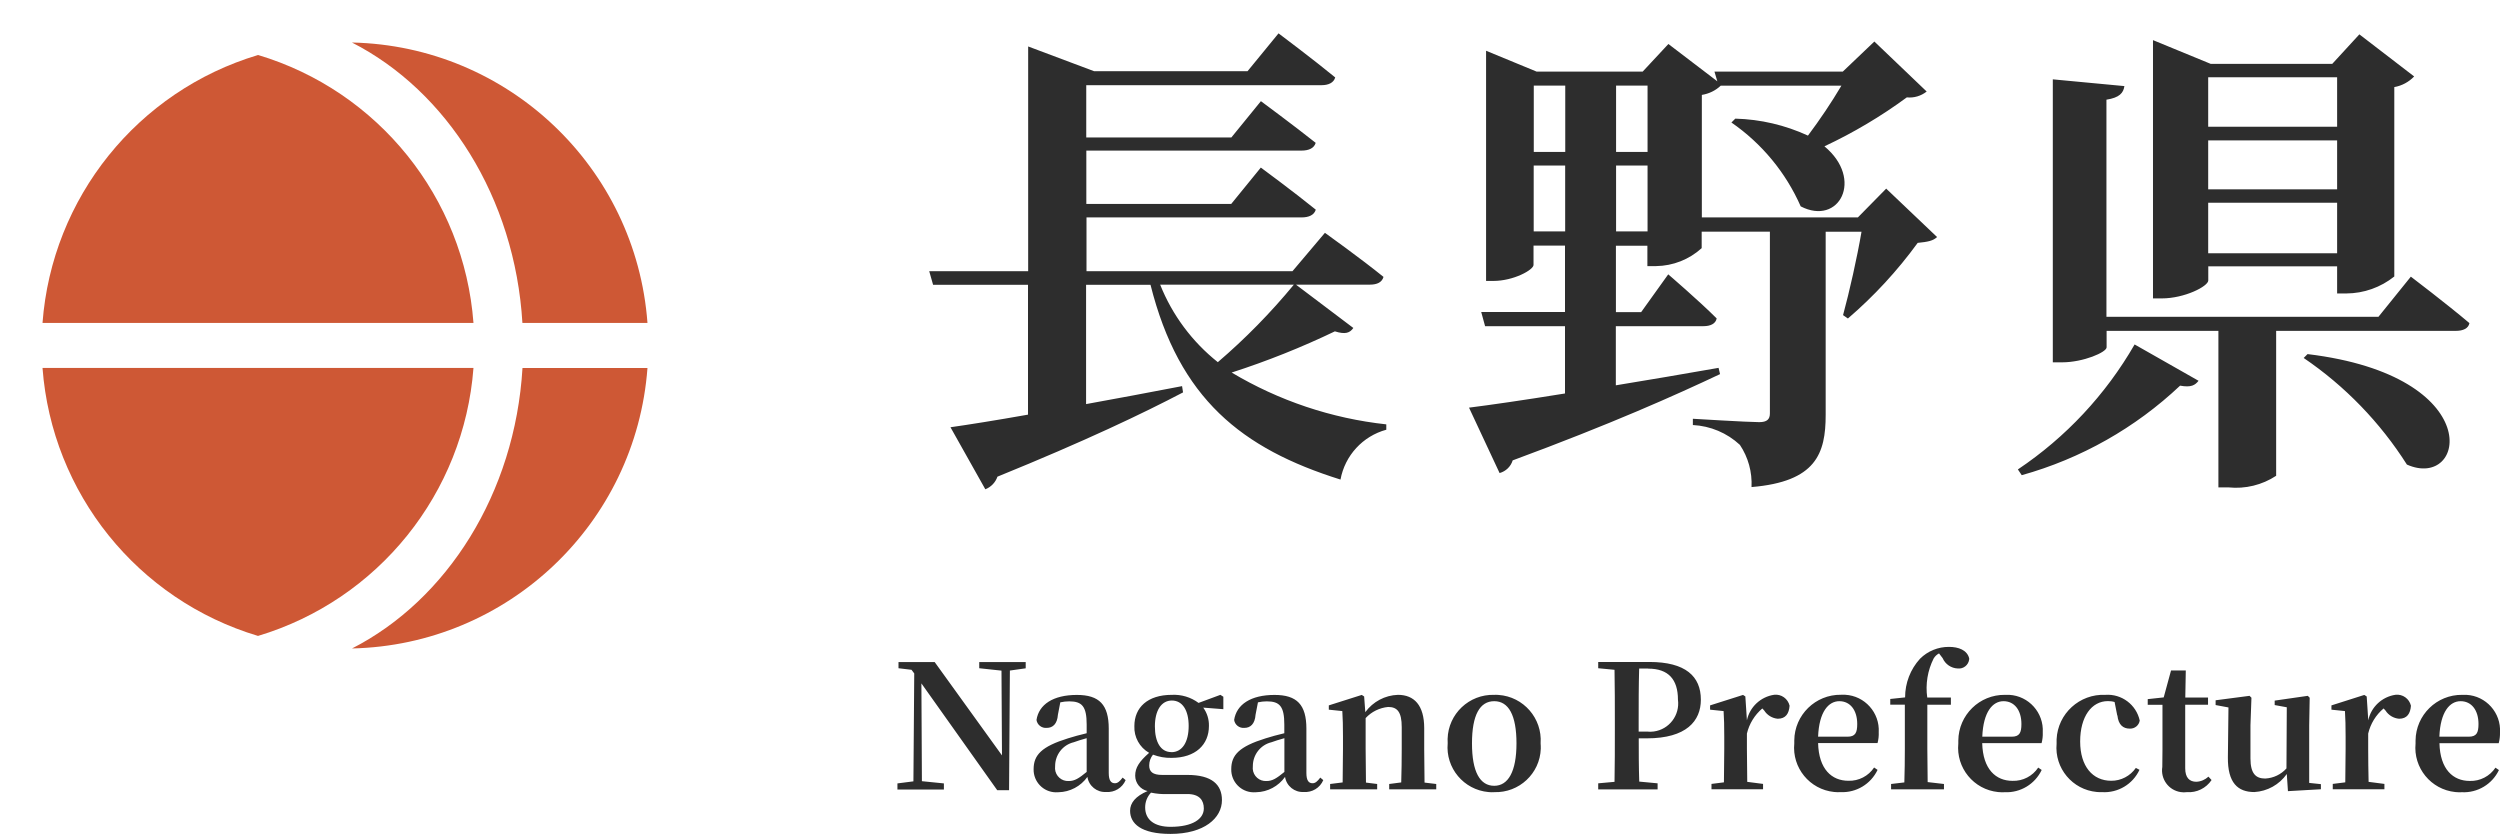
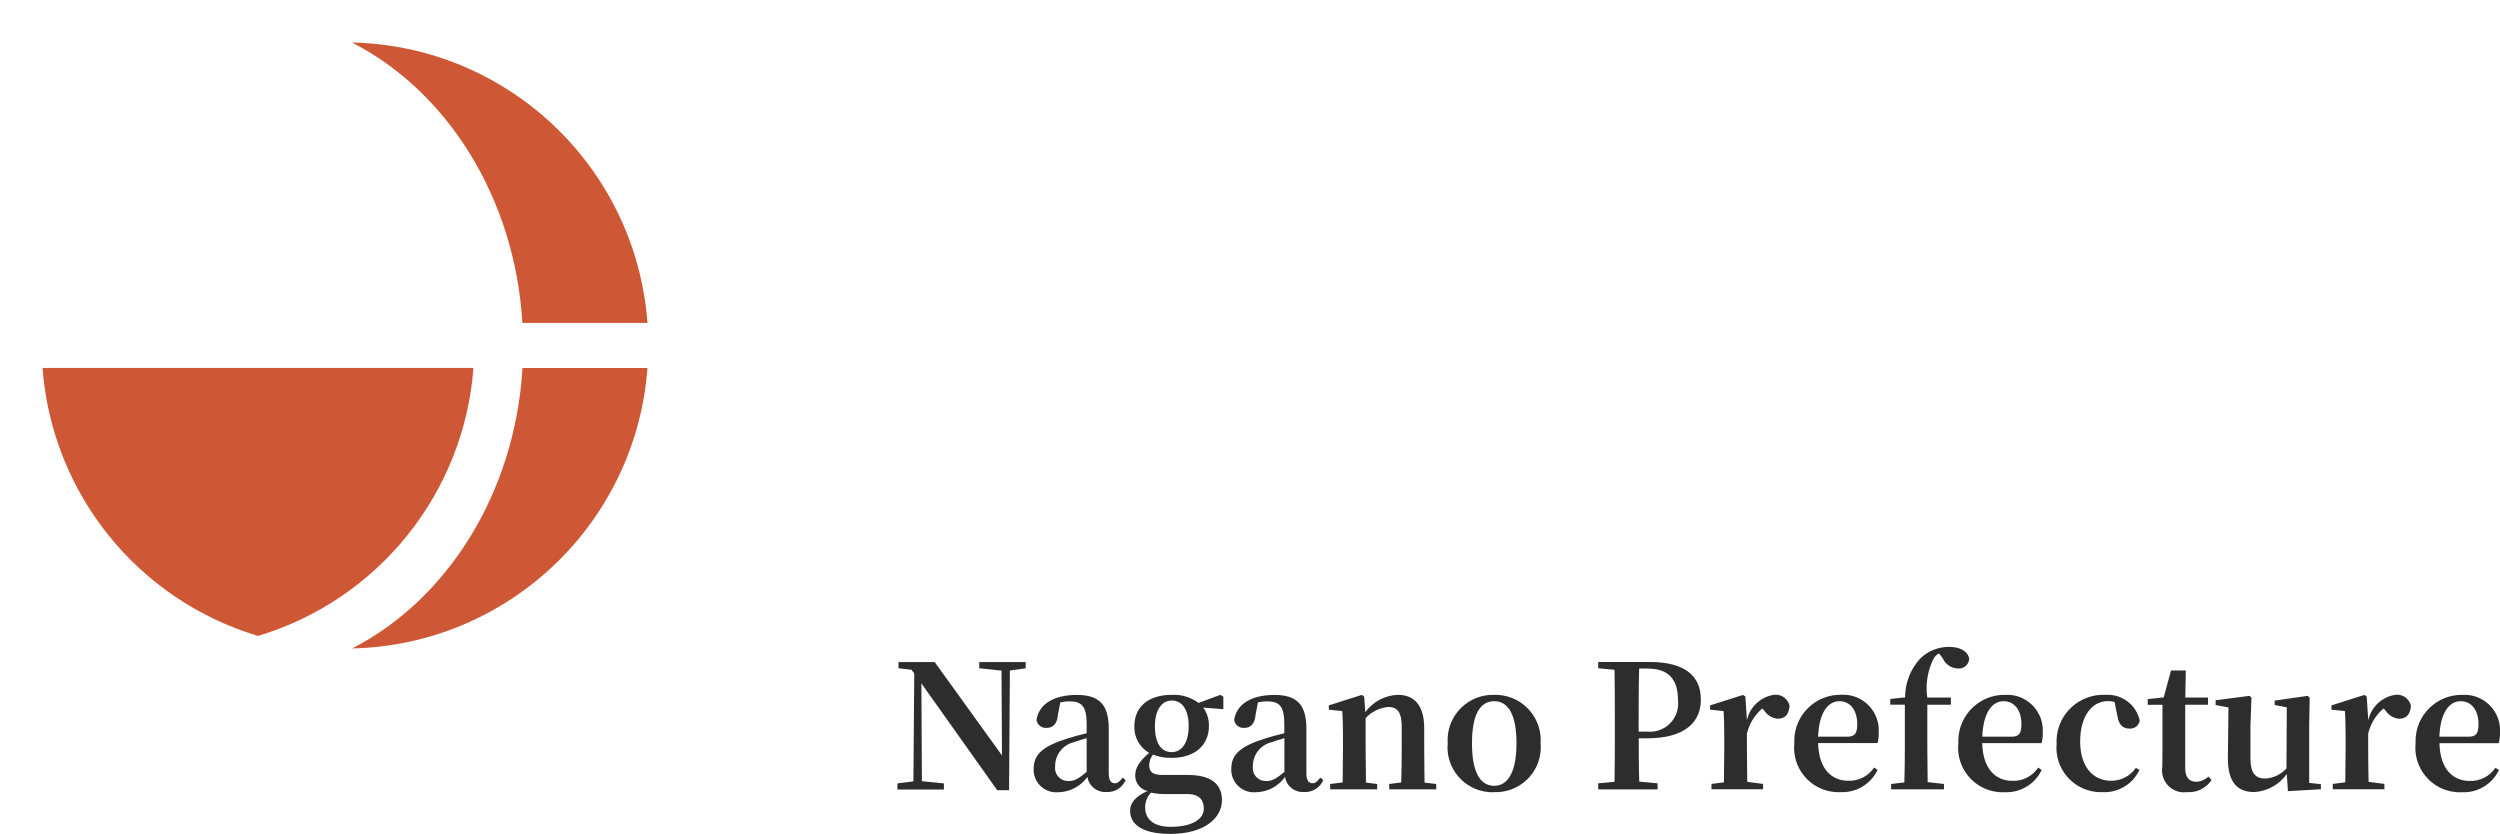
<svg xmlns="http://www.w3.org/2000/svg" id="_レイヤー_2" data-name="レイヤー 2" viewBox="0 0 303.45 101.23">
  <defs>
    <style>
      .cls-1 {
        fill: #ce5835;
      }

      .cls-1, .cls-2, .cls-3 {
        stroke-width: 0px;
      }

      .cls-4 {
        clip-path: url(#clippath);
      }

      .cls-2 {
        fill: none;
      }

      .cls-3 {
        fill: #2d2d2d;
      }
    </style>
    <clipPath id="clippath">
      <rect class="cls-2" width="83.75" height="83.9" />
    </clipPath>
  </defs>
  <g id="_レイヤー_1-2" data-name="レイヤー 1">
    <g id="header-logo">
      <g id="_アートワーク_139" data-name="アートワーク 139">
        <g class="cls-4">
          <g id="_アートワーク_139-2" data-name="アートワーク 139-2">
            <path id="_パス_37046" data-name="パス 37046" class="cls-1" d="M42.72,78.71c18.94-.42,34.46-15.15,35.87-34.04h-15.17c-.91,15.23-9.18,28.16-20.69,34.04" />
            <path id="_パス_37047" data-name="パス 37047" class="cls-1" d="M63.42,39.2h15.17c-1.4-18.89-16.93-33.63-35.87-34.04,11.52,5.88,19.78,18.81,20.69,34.04" />
-             <path id="_パス_37048" data-name="パス 37048" class="cls-1" d="M31.31,6.68C16.7,11.06,6.3,23.99,5.16,39.2h52.31c-1.14-15.21-11.54-28.15-26.16-32.53" />
            <path id="_パス_37049" data-name="パス 37049" class="cls-1" d="M31.31,77.19c14.61-4.38,25.01-17.32,26.16-32.53H5.16c1.14,15.21,11.54,28.15,26.16,32.53" />
          </g>
        </g>
      </g>
      <g id="_グループ_22452" data-name="グループ 22452">
-         <path id="_パス_40073" data-name="パス 40073" class="cls-3" d="M157.05,34.55c-2.8,3.4-5.89,6.55-9.23,9.41-3.11-2.47-5.53-5.72-7-9.41h16.23ZM157.34,34.55h8.94c.88,0,1.47-.29,1.65-.94-2.76-2.24-7.11-5.35-7.11-5.35l-3.94,4.66h-25v-6.53h26.11c.88,0,1.53-.29,1.72-.94-2.61-2.12-6.67-5.11-6.67-5.11l-3.59,4.41h-17.59v-6.47h26.12c.88,0,1.53-.29,1.72-.94-2.59-2.06-6.65-5.06-6.65-5.06l-3.59,4.41h-17.61v-6.35h28.57c.82,0,1.47-.29,1.65-.94-2.65-2.18-6.88-5.35-6.88-5.35l-3.76,4.59h-18.64l-7.99-3v27.28h-12.01l.47,1.65h11.52v15.76c-4,.71-7.29,1.23-9.41,1.53l4.23,7.53c.69-.27,1.23-.83,1.47-1.53,10.7-4.35,17.7-7.7,22.53-10.23l-.12-.76c-4,.76-8,1.53-11.65,2.18v-14.48h7.82c3.47,13.82,11.06,19.88,23.06,23.64.54-2.92,2.7-5.27,5.56-6.05v-.65c-6.64-.72-13.04-2.87-18.77-6.29,4.28-1.38,8.47-3.05,12.53-5,1.29.41,1.82.18,2.24-.41l-6.94-5.24ZM196.16,28.08v-7.99h3.82v8h-3.82ZM186.16,28.08v-7.99h3.82v8h-3.82ZM189.99,10.38v8.06h-3.82v-8.05h3.82ZM199.98,10.38v8.06h-3.82v-8.05h3.82ZM228.98,22.86l-3.47,3.53h-18.94v-14.87c.86-.14,1.66-.52,2.29-1.12h14.65c-1.24,2.09-2.6,4.11-4.06,6.06-2.77-1.28-5.77-1.98-8.82-2.06l-.47.47c3.69,2.55,6.6,6.07,8.41,10.18,4.66,2.41,7.7-3.29,2.88-7.29,3.52-1.65,6.87-3.64,10-5.94.86.09,1.73-.17,2.41-.71l-6.35-6.07-3.83,3.65h-15.58l.35,1.18-5.94-4.53-3.12,3.35h-12.88l-6.13-2.53v27.94h.88c2.47,0,4.88-1.35,4.88-1.94v-2.35h3.82v8.06h-10.17l.47,1.72h9.7v8.17c-5.06.82-9.18,1.41-11.65,1.72l3.71,7.94c.76-.21,1.36-.79,1.59-1.54,11.94-4.41,19.82-7.94,25.17-10.47l-.18-.76c-4.29.76-8.53,1.47-12.47,2.12v-7.18h10.65c.82,0,1.47-.29,1.59-.94-2.18-2.18-5.88-5.35-5.88-5.35l-3.29,4.59h-3.06v-8.06h3.82v2.47h1.06c2.05-.03,4.01-.8,5.53-2.18v-2h8.28v22.06c0,.71-.35,1.06-1.29,1.06-1.35,0-8.06-.41-8.06-.41v.76c2.13.11,4.15.96,5.71,2.41,1.01,1.51,1.5,3.3,1.41,5.12,7.82-.65,9-4.06,9-8.76v-22.23h4.35c-.53,3.12-1.47,7.29-2.24,10.12l.59.41c3.17-2.72,6.01-5.8,8.47-9.18,1.23-.12,1.88-.25,2.35-.71l-6.18-5.88ZM283.68,9.38v6h-15.65v-6h15.65ZM268.03,22.98v-5.94h15.65v5.94h-15.65ZM268.03,30.74v-6.13h15.65v6.13h-15.65ZM268.03,32.33h15.65v3.29h1.12c2.12-.01,4.17-.74,5.82-2.06V10.57c.92-.16,1.77-.62,2.41-1.29l-6.65-5.11-3.29,3.58h-14.76l-7-2.88v31.35h1.07c2.76,0,5.64-1.47,5.64-2.18v-1.71ZM245.39,57.68c7.2-2.01,13.8-5.74,19.23-10.87,1.35.25,1.82-.06,2.24-.59l-7.76-4.41c-3.5,6.08-8.35,11.27-14.17,15.17l.47.7ZM279.62,43.45c5.02,3.41,9.28,7.82,12.53,12.94,7.18,3.19,9.88-10.76-12.06-13.41l-.47.47ZM288.69,38.45h-33.01V12.1c1.59-.25,2.06-.82,2.18-1.65l-8.69-.82v34.35h1.12c2.59,0,5.41-1.23,5.41-1.82v-2h13.57v19h1.23c2.03.21,4.08-.29,5.78-1.41v-17.59h21.81c.88,0,1.53-.29,1.65-.94-2.7-2.29-7.11-5.64-7.11-5.64l-3.93,4.87Z" />
        <path id="_パス_40074" data-name="パス 40074" class="cls-3" d="M124.5,80.36h-5.64v.75l2.7.29.06,10.29-8.17-11.33h-4.39v.75l1.58.19.33.44-.1,13.1-1.94.25v.74h5.64v-.74l-2.67-.27-.06-11.87,9.2,12.96h1.44l.1-14.52,1.92-.27v-.75ZM131.91,93.69c-.96.79-1.47,1.11-2.17,1.11-.87.06-1.62-.6-1.68-1.47,0-.11,0-.23.01-.34,0-1.38.93-2.58,2.27-2.9.35-.14.94-.31,1.56-.49v4.09ZM136.27,94.38c-.37.49-.62.69-.94.69-.46,0-.75-.31-.75-1.25v-5.37c0-2.92-1.15-4.1-3.87-4.1-2.89,0-4.62,1.17-4.9,3.04.09.6.64,1.02,1.25.96.71,0,1.27-.46,1.35-1.6l.29-1.5c.36-.08.72-.12,1.08-.12,1.56,0,2.12.61,2.12,2.81v1.06c-.81.19-1.64.42-2.27.62-3.21,1-4.17,2.02-4.17,3.75-.03,1.51,1.17,2.77,2.68,2.8.12,0,.23,0,.35-.01,1.39-.03,2.69-.72,3.5-1.86.17,1.11,1.16,1.9,2.27,1.83,1.02.08,1.97-.5,2.37-1.44l-.37-.31ZM142.18,91.29c-1.29,0-2-1.21-2-3.12s.77-3.14,2.06-3.14,2.04,1.19,2.04,3.08c0,1.96-.77,3.19-2.1,3.19ZM144.12,96.38c1.5,0,2,.79,2,1.75,0,1.27-1.35,2.23-4.04,2.23-1.9,0-3.08-.81-3.08-2.36,0-.67.25-1.31.71-1.79.66.14,1.33.2,2,.17h2.42ZM148.49,84.57l-.36-.23-2.65.98c-.94-.7-2.09-1.04-3.25-.98-2.94,0-4.54,1.54-4.54,3.79-.06,1.33.63,2.59,1.79,3.25-1.21,1.06-1.69,1.81-1.69,2.77,0,.9.63,1.67,1.5,1.87-1.46.62-2.12,1.44-2.12,2.39,0,1.56,1.33,2.81,4.9,2.81,4.1,0,6.25-1.92,6.25-4.1,0-1.87-1.21-3.06-4.19-3.06h-3.06c-1.17,0-1.58-.4-1.58-1.15,0-.48.16-.94.46-1.31.72.27,1.48.41,2.25.39,2.92,0,4.54-1.61,4.54-3.87.02-.8-.22-1.58-.69-2.23l2.44.19v-1.52ZM155.91,93.69c-.96.79-1.47,1.11-2.17,1.11-.87.06-1.62-.6-1.68-1.47,0-.11,0-.23.01-.34,0-1.38.93-2.58,2.27-2.9.35-.14.94-.31,1.56-.49v4.09ZM160.26,94.38c-.37.49-.62.69-.94.69-.46,0-.75-.31-.75-1.25v-5.37c0-2.92-1.15-4.1-3.87-4.1-2.89,0-4.62,1.17-4.9,3.04.09.6.64,1.02,1.25.96.71,0,1.27-.46,1.35-1.6l.29-1.5c.36-.08.72-.12,1.08-.12,1.56,0,2.12.61,2.12,2.81v1.06c-.81.19-1.64.42-2.27.62-3.21,1-4.17,2.02-4.17,3.75-.03,1.51,1.17,2.77,2.68,2.8.12,0,.23,0,.35-.01,1.39-.03,2.69-.72,3.5-1.86.17,1.11,1.16,1.9,2.27,1.83,1.02.08,1.97-.5,2.37-1.44l-.37-.31ZM172.91,95c-.02-1.19-.04-2.9-.04-4.08v-2.54c0-2.79-1.23-4.04-3.19-4.04-1.57.05-3.03.83-3.96,2.1l-.14-1.9-.29-.19-4,1.27v.52l1.64.17c.06,1,.08,1.75.08,3.1v1.5c0,1.15-.02,2.87-.04,4.06l-1.52.19v.65h5.71v-.65l-1.36-.17c-.02-1.19-.04-2.94-.04-4.08v-3.75c.71-.77,1.69-1.25,2.73-1.35,1.12,0,1.65.62,1.65,2.44v2.66c0,1.19-.02,2.9-.06,4.06l-1.46.19v.65h5.71v-.65l-1.42-.17ZM181.37,96.15c3.02.1,5.55-2.26,5.65-5.27,0-.22,0-.44-.02-.66.21-3.03-2.08-5.66-5.11-5.87-.18-.01-.35-.02-.53-.01-3.04-.08-5.57,2.31-5.65,5.35,0,.18,0,.35.01.53-.27,3,1.95,5.65,4.95,5.92.23.02.46.03.69.02h0ZM181.37,95.38c-1.73,0-2.7-1.69-2.7-5.15s.96-5.12,2.7-5.12,2.7,1.69,2.7,5.12-1.01,5.15-2.7,5.15h0ZM200.07,81.16c2.44,0,3.6,1.31,3.6,3.77.25,1.88-1.06,3.61-2.94,3.86-.27.04-.54.04-.81.01h-1.02v-1.23c0-2.17,0-4.31.06-6.42h1.1ZM199.89,89.62c4.81,0,6.56-2.11,6.56-4.69,0-2.83-1.85-4.58-6.25-4.58h-6.21v.76l1.98.19c.04,2.11.04,4.21.04,6.29v1.02c0,2.12,0,4.23-.04,6.29l-1.98.18v.74h7.21v-.74l-2.23-.21c-.06-1.83-.06-3.62-.06-5.25h.98ZM211.86,84.54l-.29-.19-4,1.27v.52l1.64.17c.06,1,.08,1.75.08,3.1v1.49c0,1.15-.02,2.87-.04,4.06l-1.51.19v.65h6.26v-.65l-1.92-.25c-.02-1.19-.04-2.88-.04-4.01v-1.85c.28-1.19.94-2.26,1.87-3.05l.23.25c.36.57.97.94,1.64,1,.98,0,1.37-.64,1.44-1.58-.2-.85-1-1.43-1.87-1.33-1.64.24-2.97,1.48-3.31,3.1l-.19-2.9ZM220.68,89.42c.12-3.04,1.27-4.31,2.58-4.31s2.17,1.08,2.17,2.77c0,1.06-.23,1.54-1.19,1.54h-3.56ZM227.9,90.18c.11-.42.16-.86.14-1.29.14-2.38-1.69-4.43-4.07-4.56-.17,0-.34,0-.51,0-3.1-.04-5.64,2.45-5.67,5.54,0,.12,0,.24,0,.36-.29,2.96,1.87,5.6,4.83,5.9.27.03.53.03.8.02,1.9.08,3.66-.98,4.48-2.7l-.42-.29c-.69,1.04-1.87,1.65-3.12,1.61-2.02,0-3.6-1.4-3.68-4.58h7.21ZM229.44,84.84v.69h1.77v5.38c0,1.38-.02,2.73-.06,4.06l-1.61.19v.65h6.42v-.65l-1.98-.23c0-1.33-.04-2.66-.04-4.02v-5.37h2.86v-.87h-2.87c-.23-1.63.04-3.28.78-4.75.16-.26.38-.47.65-.61l.44.58c.32.73,1.03,1.22,1.83,1.25.69.08,1.31-.42,1.39-1.11,0-.04,0-.08,0-.12-.25-1-1.29-1.39-2.45-1.39-1.32-.01-2.59.51-3.52,1.44-1.17,1.28-1.81,2.95-1.81,4.69l-1.79.19ZM240.61,89.42c.12-3.04,1.27-4.31,2.58-4.31s2.17,1.08,2.17,2.77c0,1.06-.23,1.54-1.19,1.54h-3.56ZM247.81,90.19c.11-.42.16-.86.14-1.29.14-2.38-1.69-4.43-4.07-4.56-.17,0-.34,0-.51,0-3.1-.04-5.64,2.45-5.67,5.55,0,.12,0,.23,0,.35-.29,2.96,1.87,5.6,4.83,5.9.27.03.54.03.81.02,1.9.08,3.66-.98,4.48-2.7l-.42-.29c-.69,1.04-1.87,1.65-3.12,1.61-2.02,0-3.6-1.4-3.68-4.58h7.2ZM257.01,86.83c.12,1.17.71,1.61,1.5,1.61.59.03,1.12-.39,1.21-.98-.42-1.93-2.2-3.26-4.17-3.12-3.13-.14-5.78,2.28-5.92,5.4,0,.18,0,.35,0,.53-.27,2.97,1.92,5.59,4.88,5.86.22.02.44.03.65.02,1.92.11,3.72-.96,4.53-2.71l-.44-.23c-.68.98-1.8,1.57-2.99,1.56-2.25,0-3.77-1.75-3.77-4.77s1.39-4.9,3.37-4.9c.27,0,.55.03.81.11l.32,1.63ZM268.06,94.27c-.4.37-.92.6-1.47.62-.83,0-1.35-.49-1.35-1.64v-7.71h2.77v-.87h-2.76l.06-3.29h-1.79l-.89,3.27-1.94.21v.69h1.79v5.46c0,.83-.02,1.42-.02,2.08-.23,1.45.75,2.82,2.21,3.05.26.04.52.05.77.01,1.19.09,2.34-.48,3-1.47l-.37-.4ZM280.29,95.04v-7.02l.06-3.33-.23-.23-4.02.58v.54l1.47.27-.04,7.42c-.66.74-1.59,1.18-2.58,1.23-1.15,0-1.79-.61-1.79-2.44v-4.04l.12-3.33-.23-.23-4.12.54v.58l1.56.29-.07,6.04c-.04,3.12,1.21,4.23,3.21,4.23,1.58-.09,3.03-.9,3.94-2.19l.14,2.08,4-.23v-.62l-1.42-.15ZM287.27,84.54l-.29-.19-3.99,1.27v.52l1.64.17c.06,1,.08,1.75.08,3.1v1.49c0,1.15-.02,2.87-.04,4.06l-1.52.19v.65h6.27v-.65l-1.92-.25c-.03-1.19-.05-2.88-.05-4.01v-1.85c.28-1.19.93-2.26,1.87-3.05l.23.25c.36.57.97.94,1.65,1,.98,0,1.37-.64,1.44-1.58-.2-.85-1-1.43-1.87-1.33-1.64.24-2.97,1.48-3.31,3.1l-.19-2.9ZM296.09,89.42c.12-3.04,1.27-4.31,2.58-4.31s2.17,1.08,2.17,2.77c0,1.06-.23,1.54-1.19,1.54h-3.56ZM303.3,90.19c.11-.42.16-.86.15-1.29.14-2.38-1.69-4.43-4.07-4.56-.17,0-.34,0-.51,0-3.1-.04-5.64,2.45-5.67,5.55,0,.12,0,.23,0,.35-.29,2.96,1.87,5.6,4.83,5.9.27.03.53.03.8.02,1.9.09,3.67-.97,4.49-2.69l-.42-.29c-.69,1.04-1.87,1.65-3.12,1.61-2.02,0-3.6-1.4-3.68-4.58h7.19Z" />
      </g>
    </g>
  </g>
</svg>